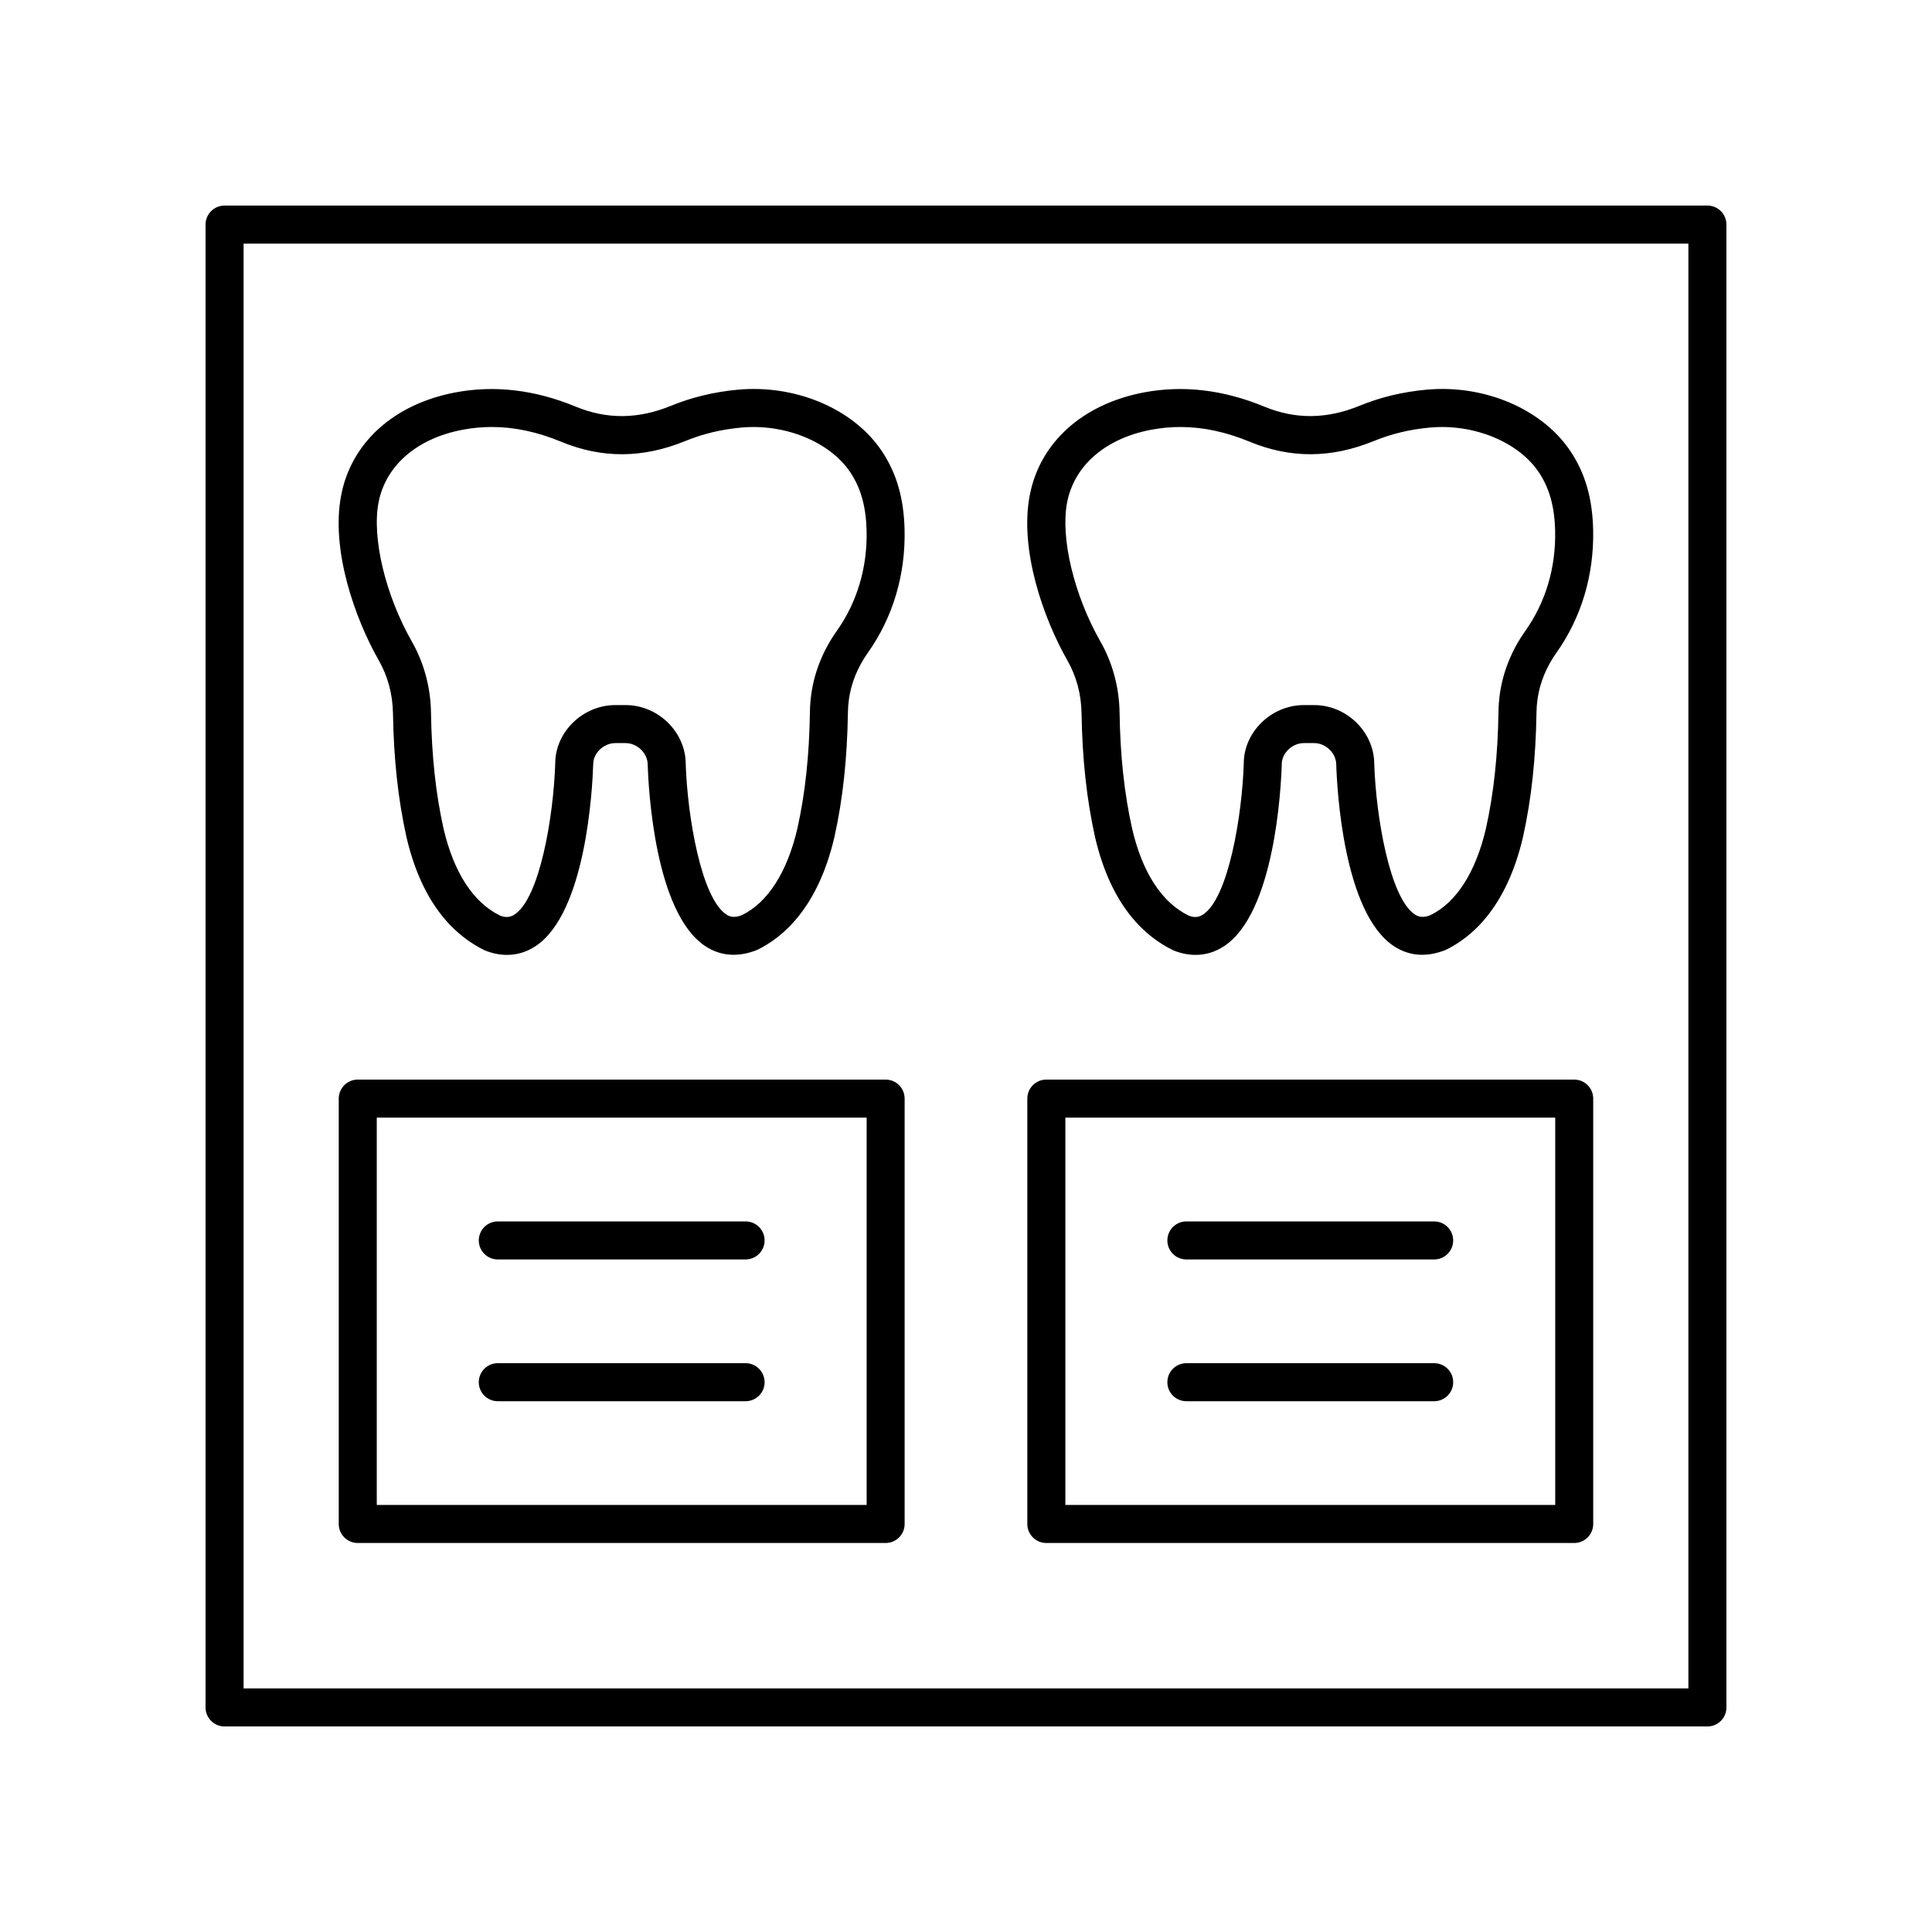
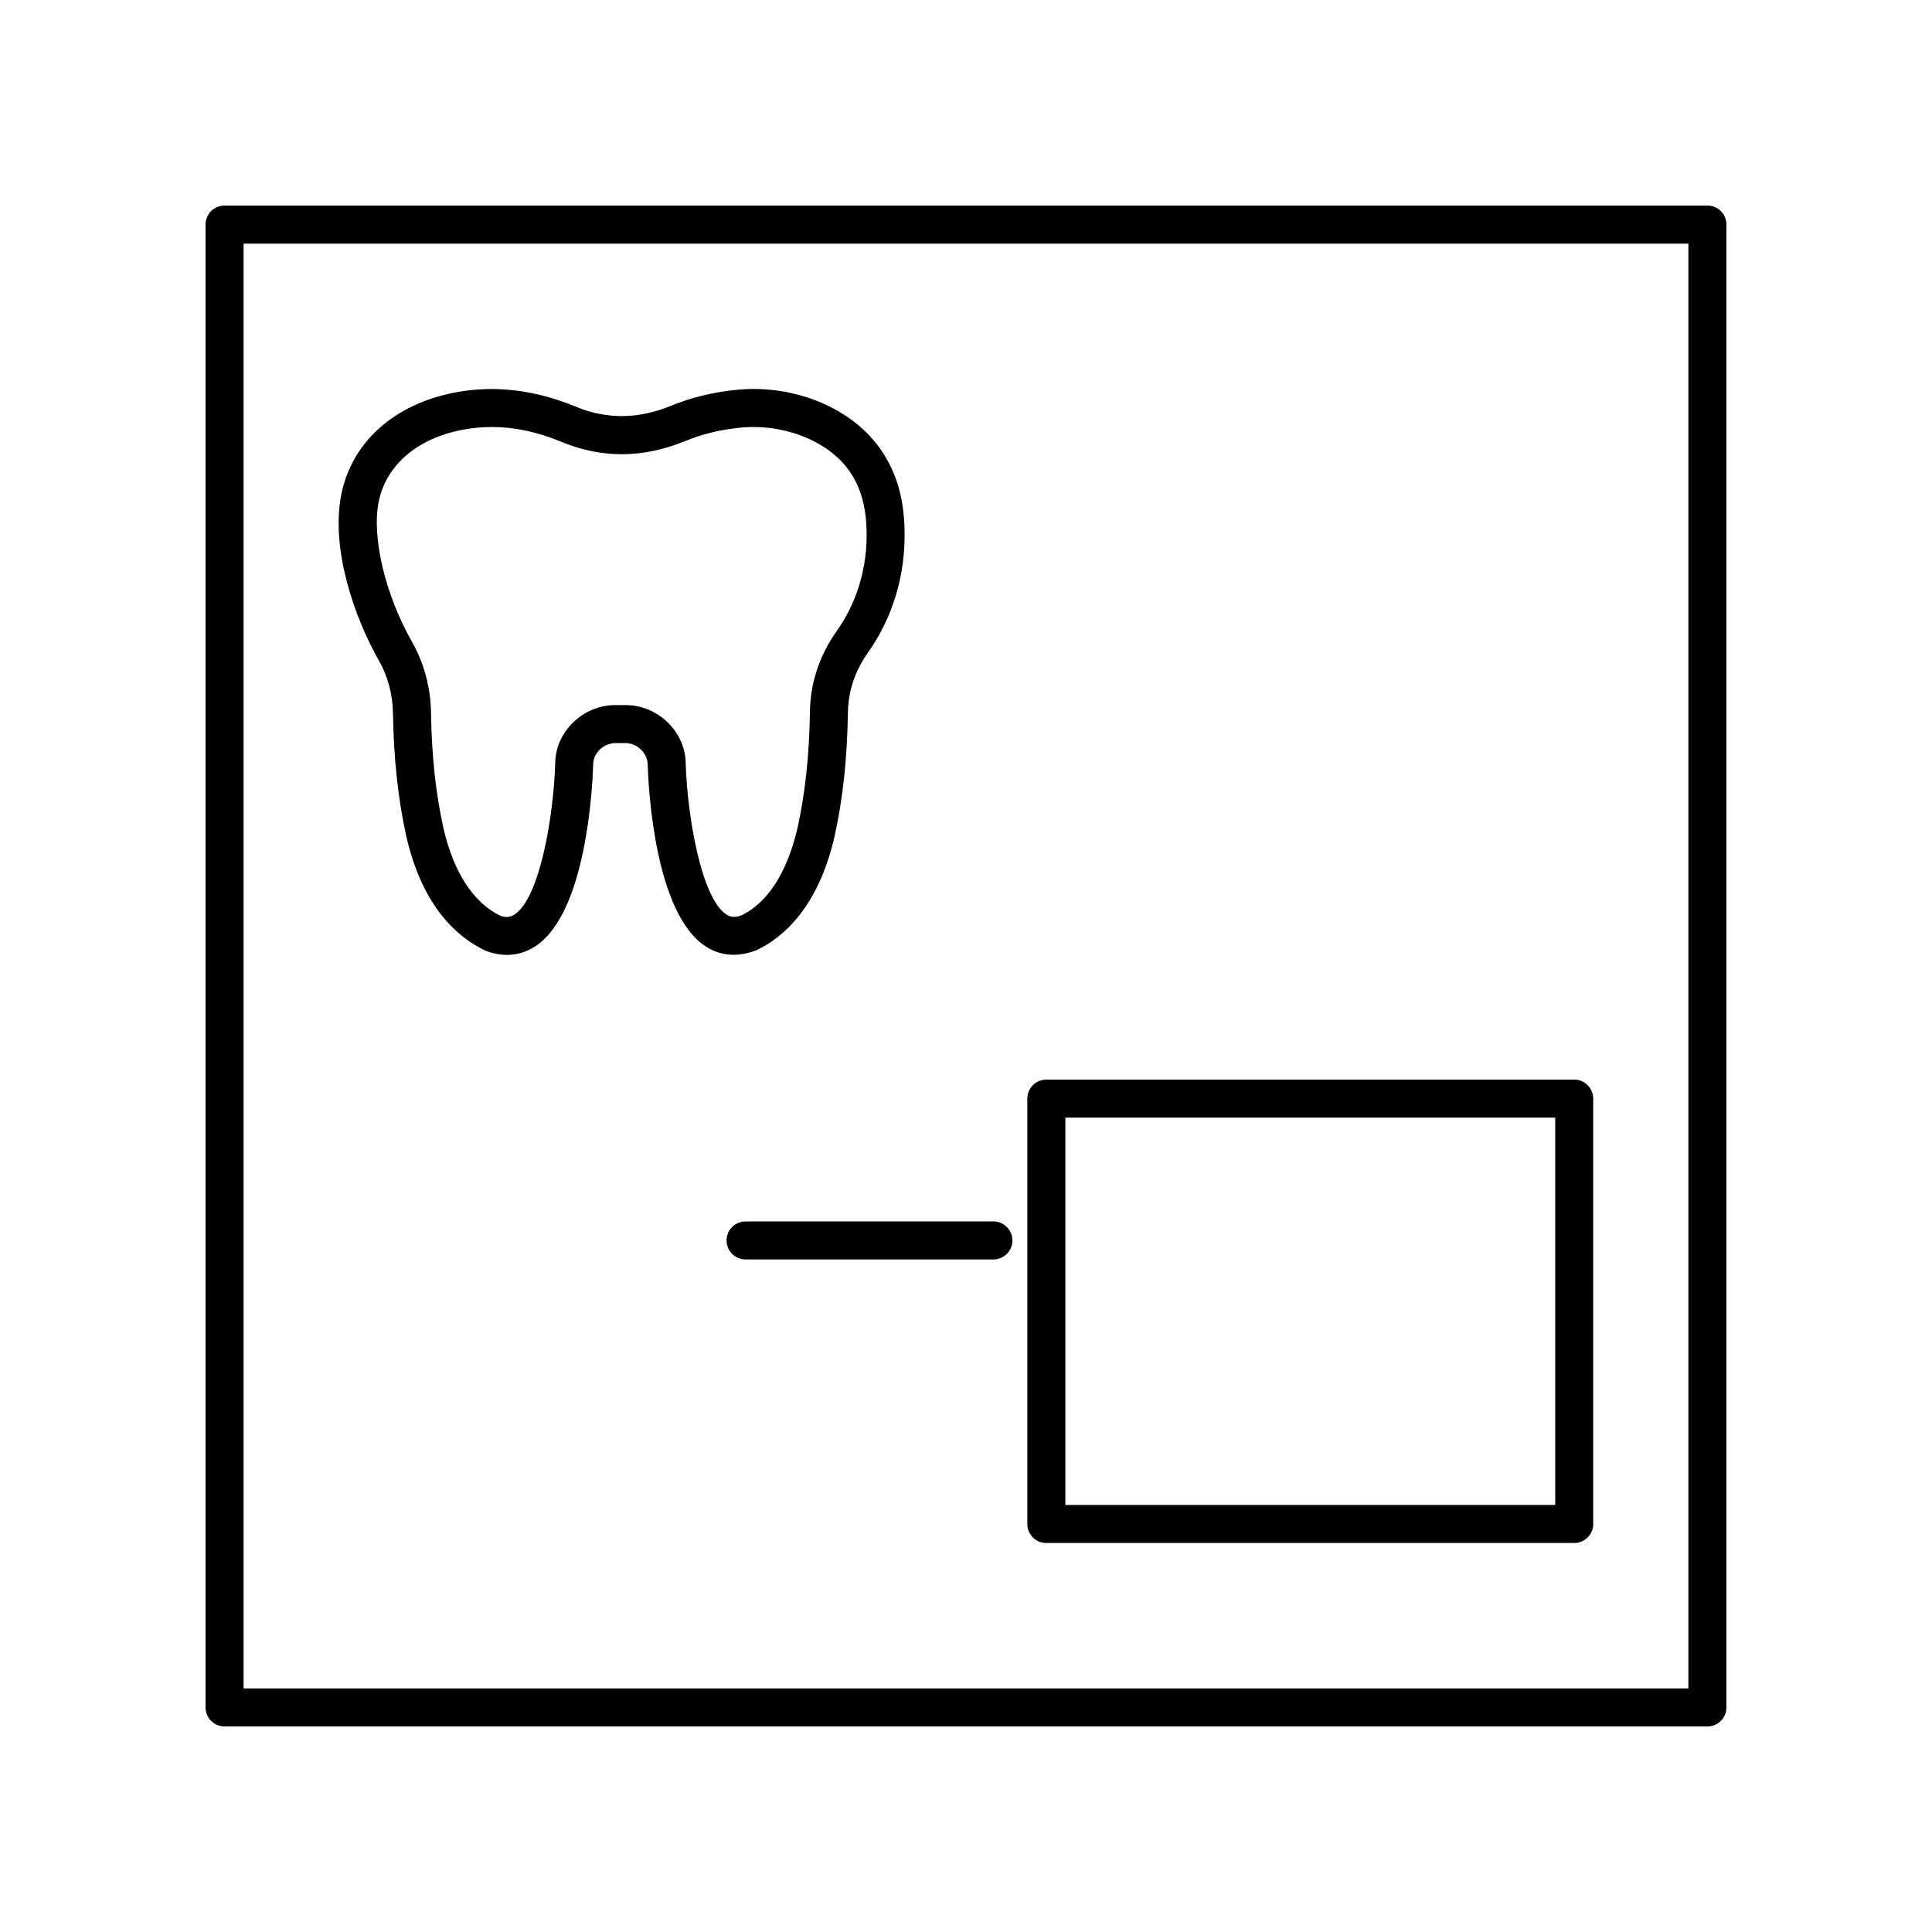
<svg xmlns="http://www.w3.org/2000/svg" fill="#000000" width="800px" height="800px" version="1.1" viewBox="144 144 512 512">
  <g>
    <path d="m596.48 198.48h-392.97c-2.785 0-5.039 2.254-5.039 5.039v392.97c0 2.781 2.254 5.039 5.039 5.039h392.97c2.785 0 5.039-2.254 5.039-5.039v-392.98c0-2.781-2.254-5.035-5.039-5.035zm-5.039 392.97h-382.89v-382.89h382.89z" />
-     <path d="m238.81 552.91h139.89c2.785 0 5.039-2.254 5.039-5.039v-112.73c0-2.781-2.254-5.039-5.039-5.039h-139.89c-2.785 0-5.039 2.254-5.039 5.039v112.73c0 2.781 2.254 5.039 5.039 5.039zm5.039-112.73h129.82v102.65h-129.82z" />
    <path d="m421.29 552.91h139.89c2.785 0 5.039-2.254 5.039-5.039v-112.73c0-2.781-2.254-5.039-5.039-5.039h-139.89c-2.785 0-5.039 2.254-5.039 5.039v112.73c0 2.781 2.254 5.039 5.039 5.039zm5.039-112.73h129.82v102.65h-129.82z" />
-     <path d="m341.59 467.69h-65.668c-2.785 0-5.039 2.254-5.039 5.039 0 2.781 2.254 5.039 5.039 5.039l65.668-0.004c2.785 0 5.039-2.254 5.039-5.039-0.004-2.781-2.258-5.035-5.039-5.035z" />
-     <path d="m341.59 505.26h-65.668c-2.785 0-5.039 2.254-5.039 5.039 0 2.781 2.254 5.039 5.039 5.039h65.668c2.785 0 5.039-2.254 5.039-5.039-0.004-2.781-2.258-5.039-5.039-5.039z" />
-     <path d="m524.07 467.69h-65.668c-2.785 0-5.039 2.254-5.039 5.039 0 2.781 2.254 5.039 5.039 5.039h65.668c2.785 0 5.039-2.254 5.039-5.039 0-2.785-2.254-5.039-5.039-5.039z" />
-     <path d="m524.07 505.26h-65.668c-2.785 0-5.039 2.254-5.039 5.039 0 2.781 2.254 5.039 5.039 5.039h65.668c2.785 0 5.039-2.254 5.039-5.039 0-2.781-2.254-5.039-5.039-5.039z" />
+     <path d="m341.59 467.69c-2.785 0-5.039 2.254-5.039 5.039 0 2.781 2.254 5.039 5.039 5.039l65.668-0.004c2.785 0 5.039-2.254 5.039-5.039-0.004-2.781-2.258-5.035-5.039-5.035z" />
    <path d="m248.14 332.97c0.191 12.148 1.359 22.871 3.57 32.832 4.328 18.652 13.531 26.574 20.832 30.086 1.977 0.781 3.93 1.168 5.824 1.168 2.66 0 5.207-0.766 7.531-2.297 13.387-8.797 15.098-41.629 15.312-48.281 0-2.906 2.789-5.551 5.856-5.551h2.715c3.066 0 5.859 2.648 5.863 5.711 0.207 6.492 1.914 39.324 15.301 48.121 3.981 2.613 8.605 3.012 13.703 0.98 6.957-3.363 16.156-11.285 20.496-29.98 2.215-9.969 3.379-20.738 3.562-32.93 0.016-1.215 0.113-2.422 0.285-3.625 0.602-4.223 2.316-8.422 4.953-12.148 6.672-9.398 10.051-20.695 9.781-32.668-0.195-8.289-2.082-14.867-5.938-20.699-7.449-11.273-22.832-17.871-38.363-16.406-6.199 0.582-12.121 2.012-17.598 4.25-8.727 3.578-17.004 3.641-25.289 0.215-10.789-4.461-21.52-5.723-31.918-3.742-16.234 3.094-27.527 13.285-30.207 27.254-2.781 14.5 3.652 32.656 9.996 43.797 2.367 4.137 3.652 8.949 3.731 13.914zm-3.82-55.812c1.871-9.766 10.168-16.961 22.199-19.254 2.602-0.496 5.211-0.746 7.828-0.746 5.984 0 12.043 1.293 18.352 3.902 10.859 4.488 21.633 4.422 32.953-0.199 4.621-1.891 9.438-3.051 14.727-3.543 11.695-1.105 23.637 3.805 29.012 11.93 2.766 4.184 4.117 9.074 4.266 15.379 0.227 9.785-2.516 18.984-7.922 26.605-3.566 5.027-5.883 10.75-6.715 16.551-0.23 1.621-0.359 3.262-0.383 4.906-0.168 11.492-1.254 21.594-3.316 30.84-2.711 11.691-7.918 19.691-14.711 22.992-2.117 0.84-3.277 0.383-4.121-0.176-6.672-4.383-10.312-26.043-10.766-39.863 0-8.473-7.297-15.629-15.938-15.629h-2.715c-8.633 0-15.93 7.156-15.926 15.469-0.449 13.973-4.082 35.629-10.77 40.023-0.852 0.555-2.012 1.012-3.785 0.328-7.141-3.449-12.344-11.453-15.047-23.098-2.062-9.238-3.148-19.301-3.324-30.754-0.102-6.656-1.852-13.141-5.043-18.75-7.023-12.32-10.664-27.496-8.855-36.914z" />
-     <path d="m430.62 332.97c0.191 12.148 1.359 22.871 3.57 32.828 4.32 18.648 13.523 26.574 20.828 30.09 1.977 0.781 3.93 1.168 5.824 1.168 2.66 0 5.211-0.77 7.539-2.301 13.387-8.797 15.094-41.629 15.305-48.281 0-2.906 2.793-5.551 5.859-5.551l2.711 0.004c3.066 0 5.859 2.648 5.863 5.711 0.207 6.496 1.918 39.324 15.305 48.121 3.981 2.613 8.605 3.012 13.703 0.98 6.957-3.367 16.156-11.289 20.496-29.984 2.219-9.988 3.379-20.758 3.562-32.926 0.016-1.215 0.113-2.422 0.285-3.625 0.602-4.231 2.316-8.43 4.953-12.148 6.668-9.395 10.047-20.691 9.777-32.66-0.188-8.289-2.07-14.867-5.934-20.707-7.449-11.273-22.895-17.883-38.355-16.406-6.297 0.59-12.055 1.977-17.609 4.25-8.723 3.57-16.992 3.644-25.285 0.215-10.793-4.461-21.523-5.723-31.922-3.742-16.23 3.098-27.523 13.285-30.203 27.254-2.781 14.5 3.652 32.656 9.996 43.797 2.367 4.137 3.652 8.949 3.731 13.914zm-3.824-55.812c1.871-9.766 10.168-16.961 22.195-19.254 2.602-0.496 5.207-0.746 7.828-0.746 5.977 0 12.043 1.293 18.355 3.902 10.867 4.488 21.637 4.418 32.949-0.199 4.621-1.891 9.438-3.051 14.73-3.543 11.684-1.105 23.637 3.805 29.012 11.93 2.766 4.188 4.117 9.074 4.262 15.379 0.227 9.789-2.516 18.988-7.918 26.602-3.562 5.019-5.883 10.742-6.715 16.555-0.23 1.621-0.359 3.262-0.383 4.906-0.168 11.473-1.254 21.574-3.316 30.84-2.711 11.688-7.918 19.691-14.711 22.992-2.117 0.84-3.273 0.383-4.121-0.176-6.676-4.383-10.316-26.043-10.77-39.863 0-8.473-7.297-15.629-15.938-15.629h-2.711c-8.641 0-15.938 7.156-15.93 15.465-0.457 13.98-4.098 35.641-10.77 40.023-0.852 0.555-1.996 1.02-3.785 0.328-7.141-3.453-12.344-11.453-15.039-23.098-2.062-9.238-3.148-19.301-3.324-30.754-0.102-6.656-1.852-13.141-5.043-18.75-7.023-12.316-10.664-27.492-8.859-36.91z" />
  </g>
</svg>